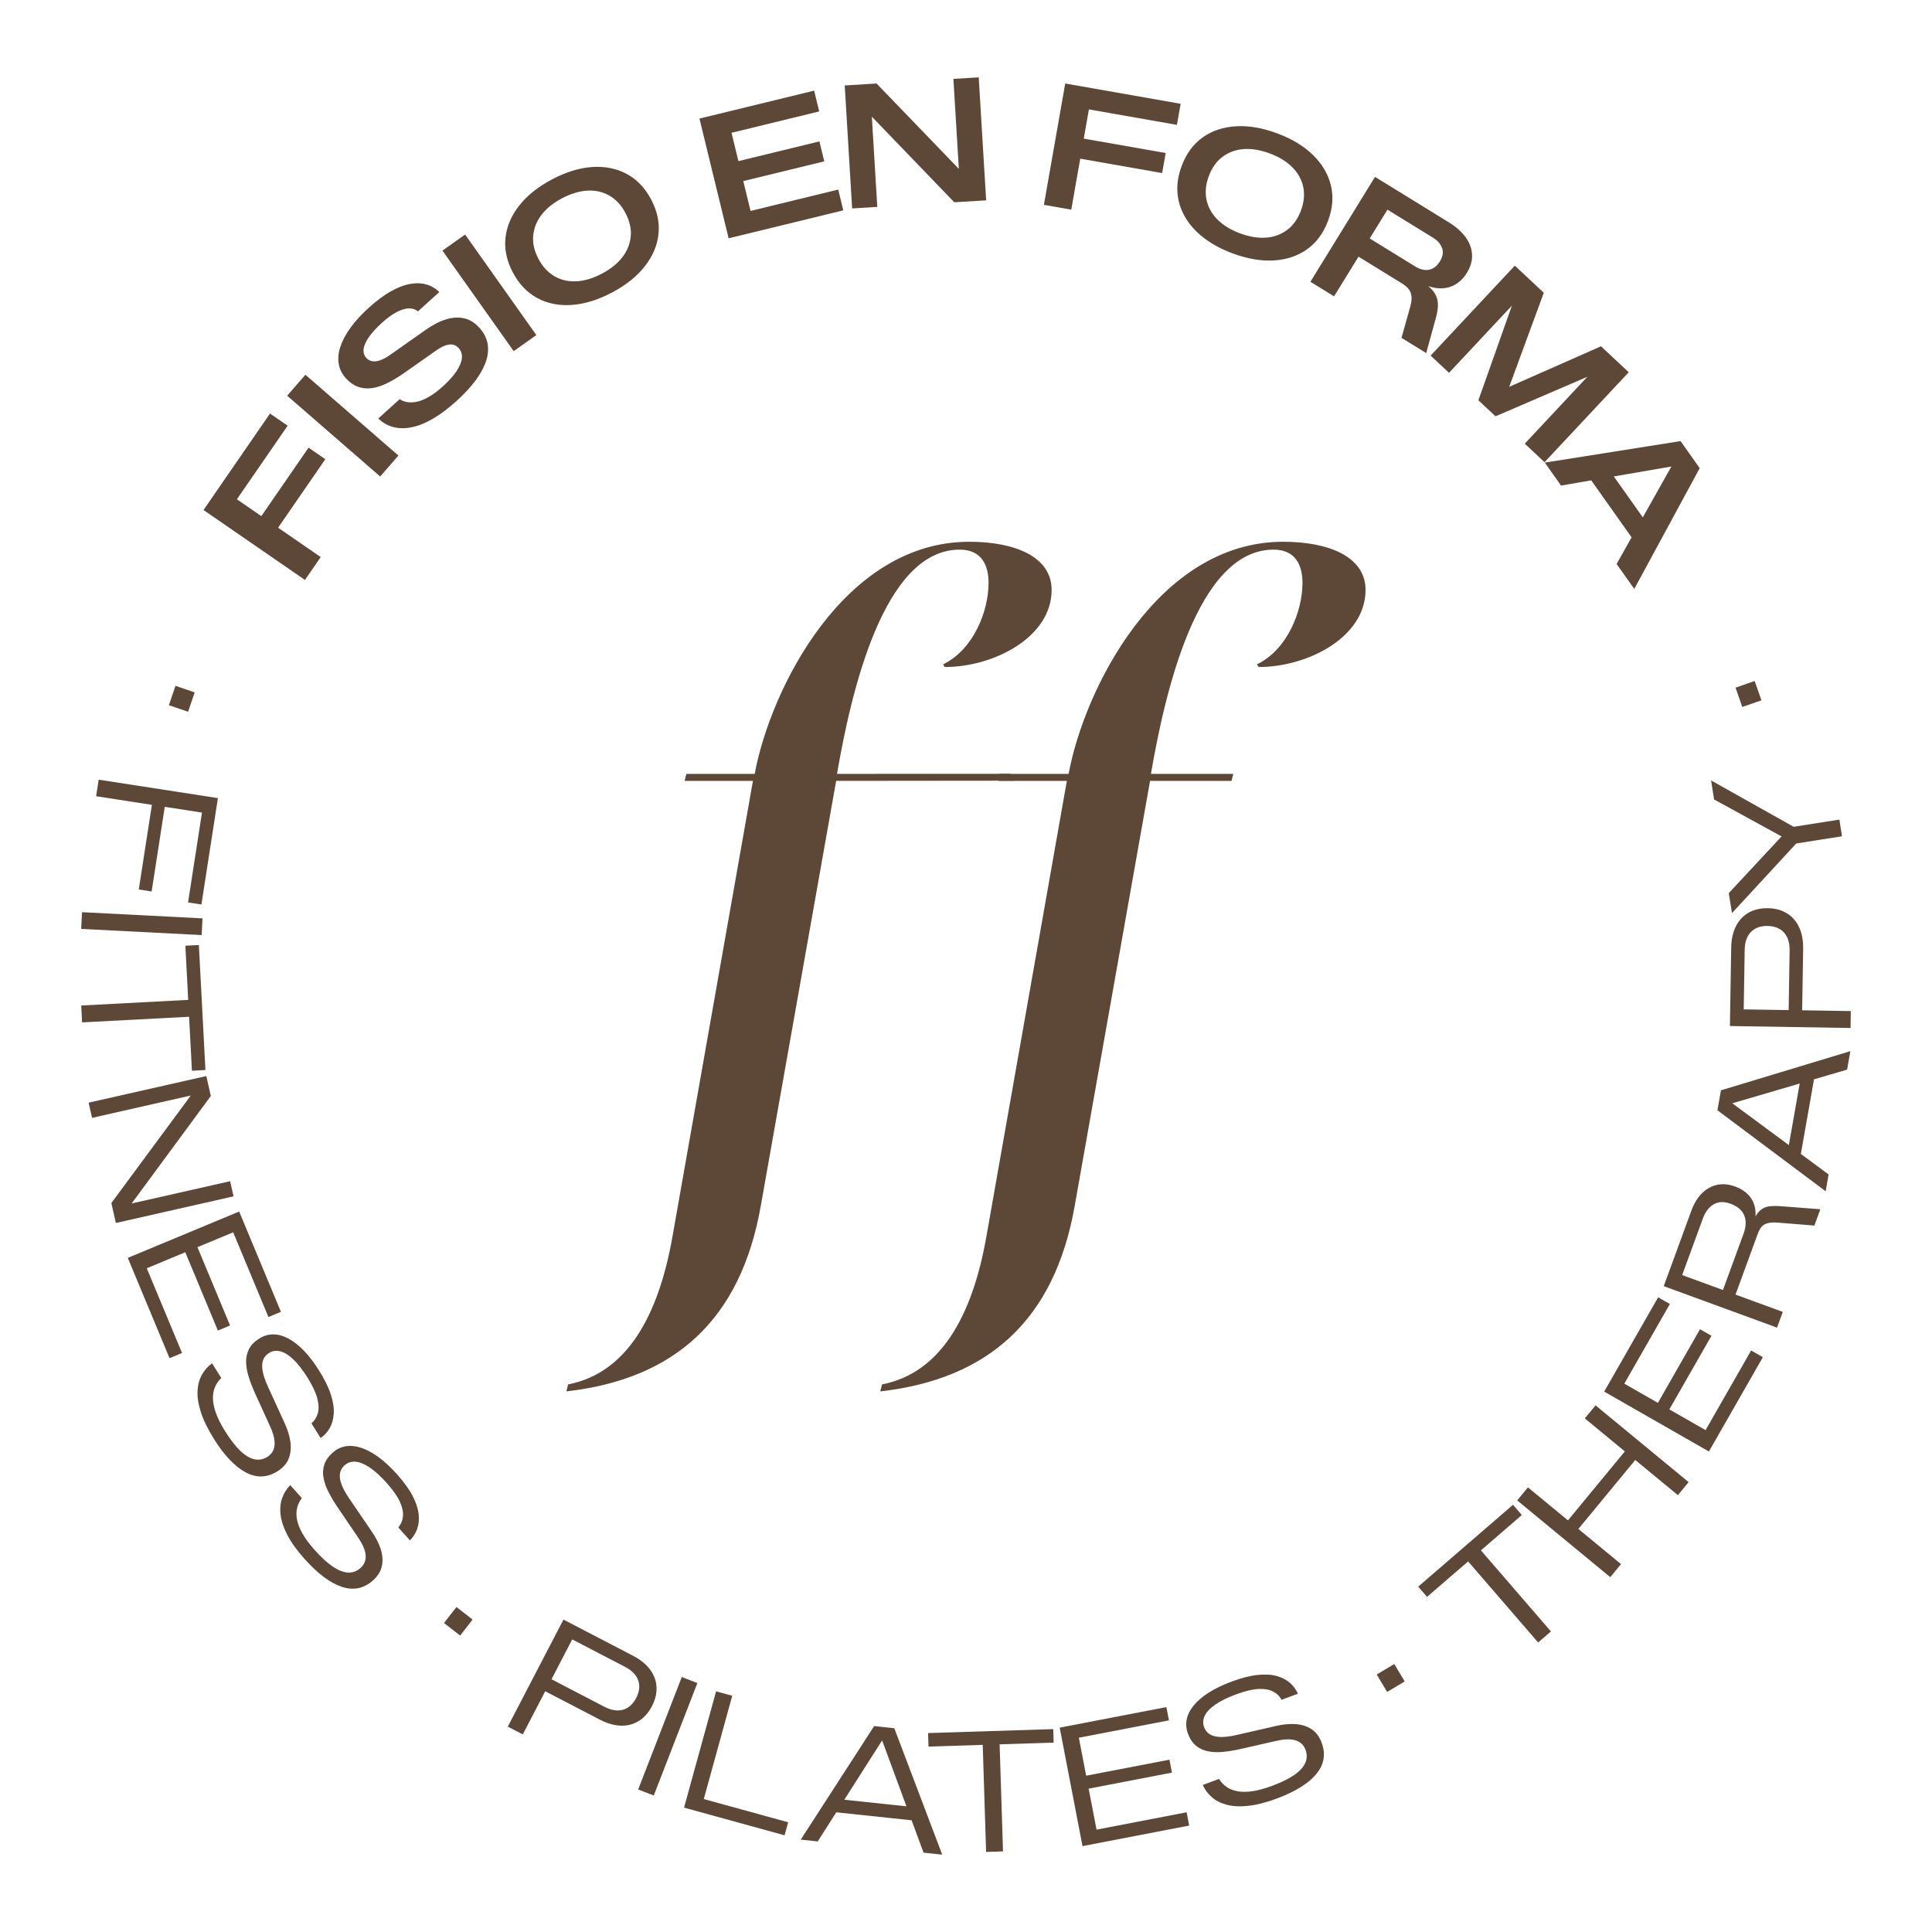
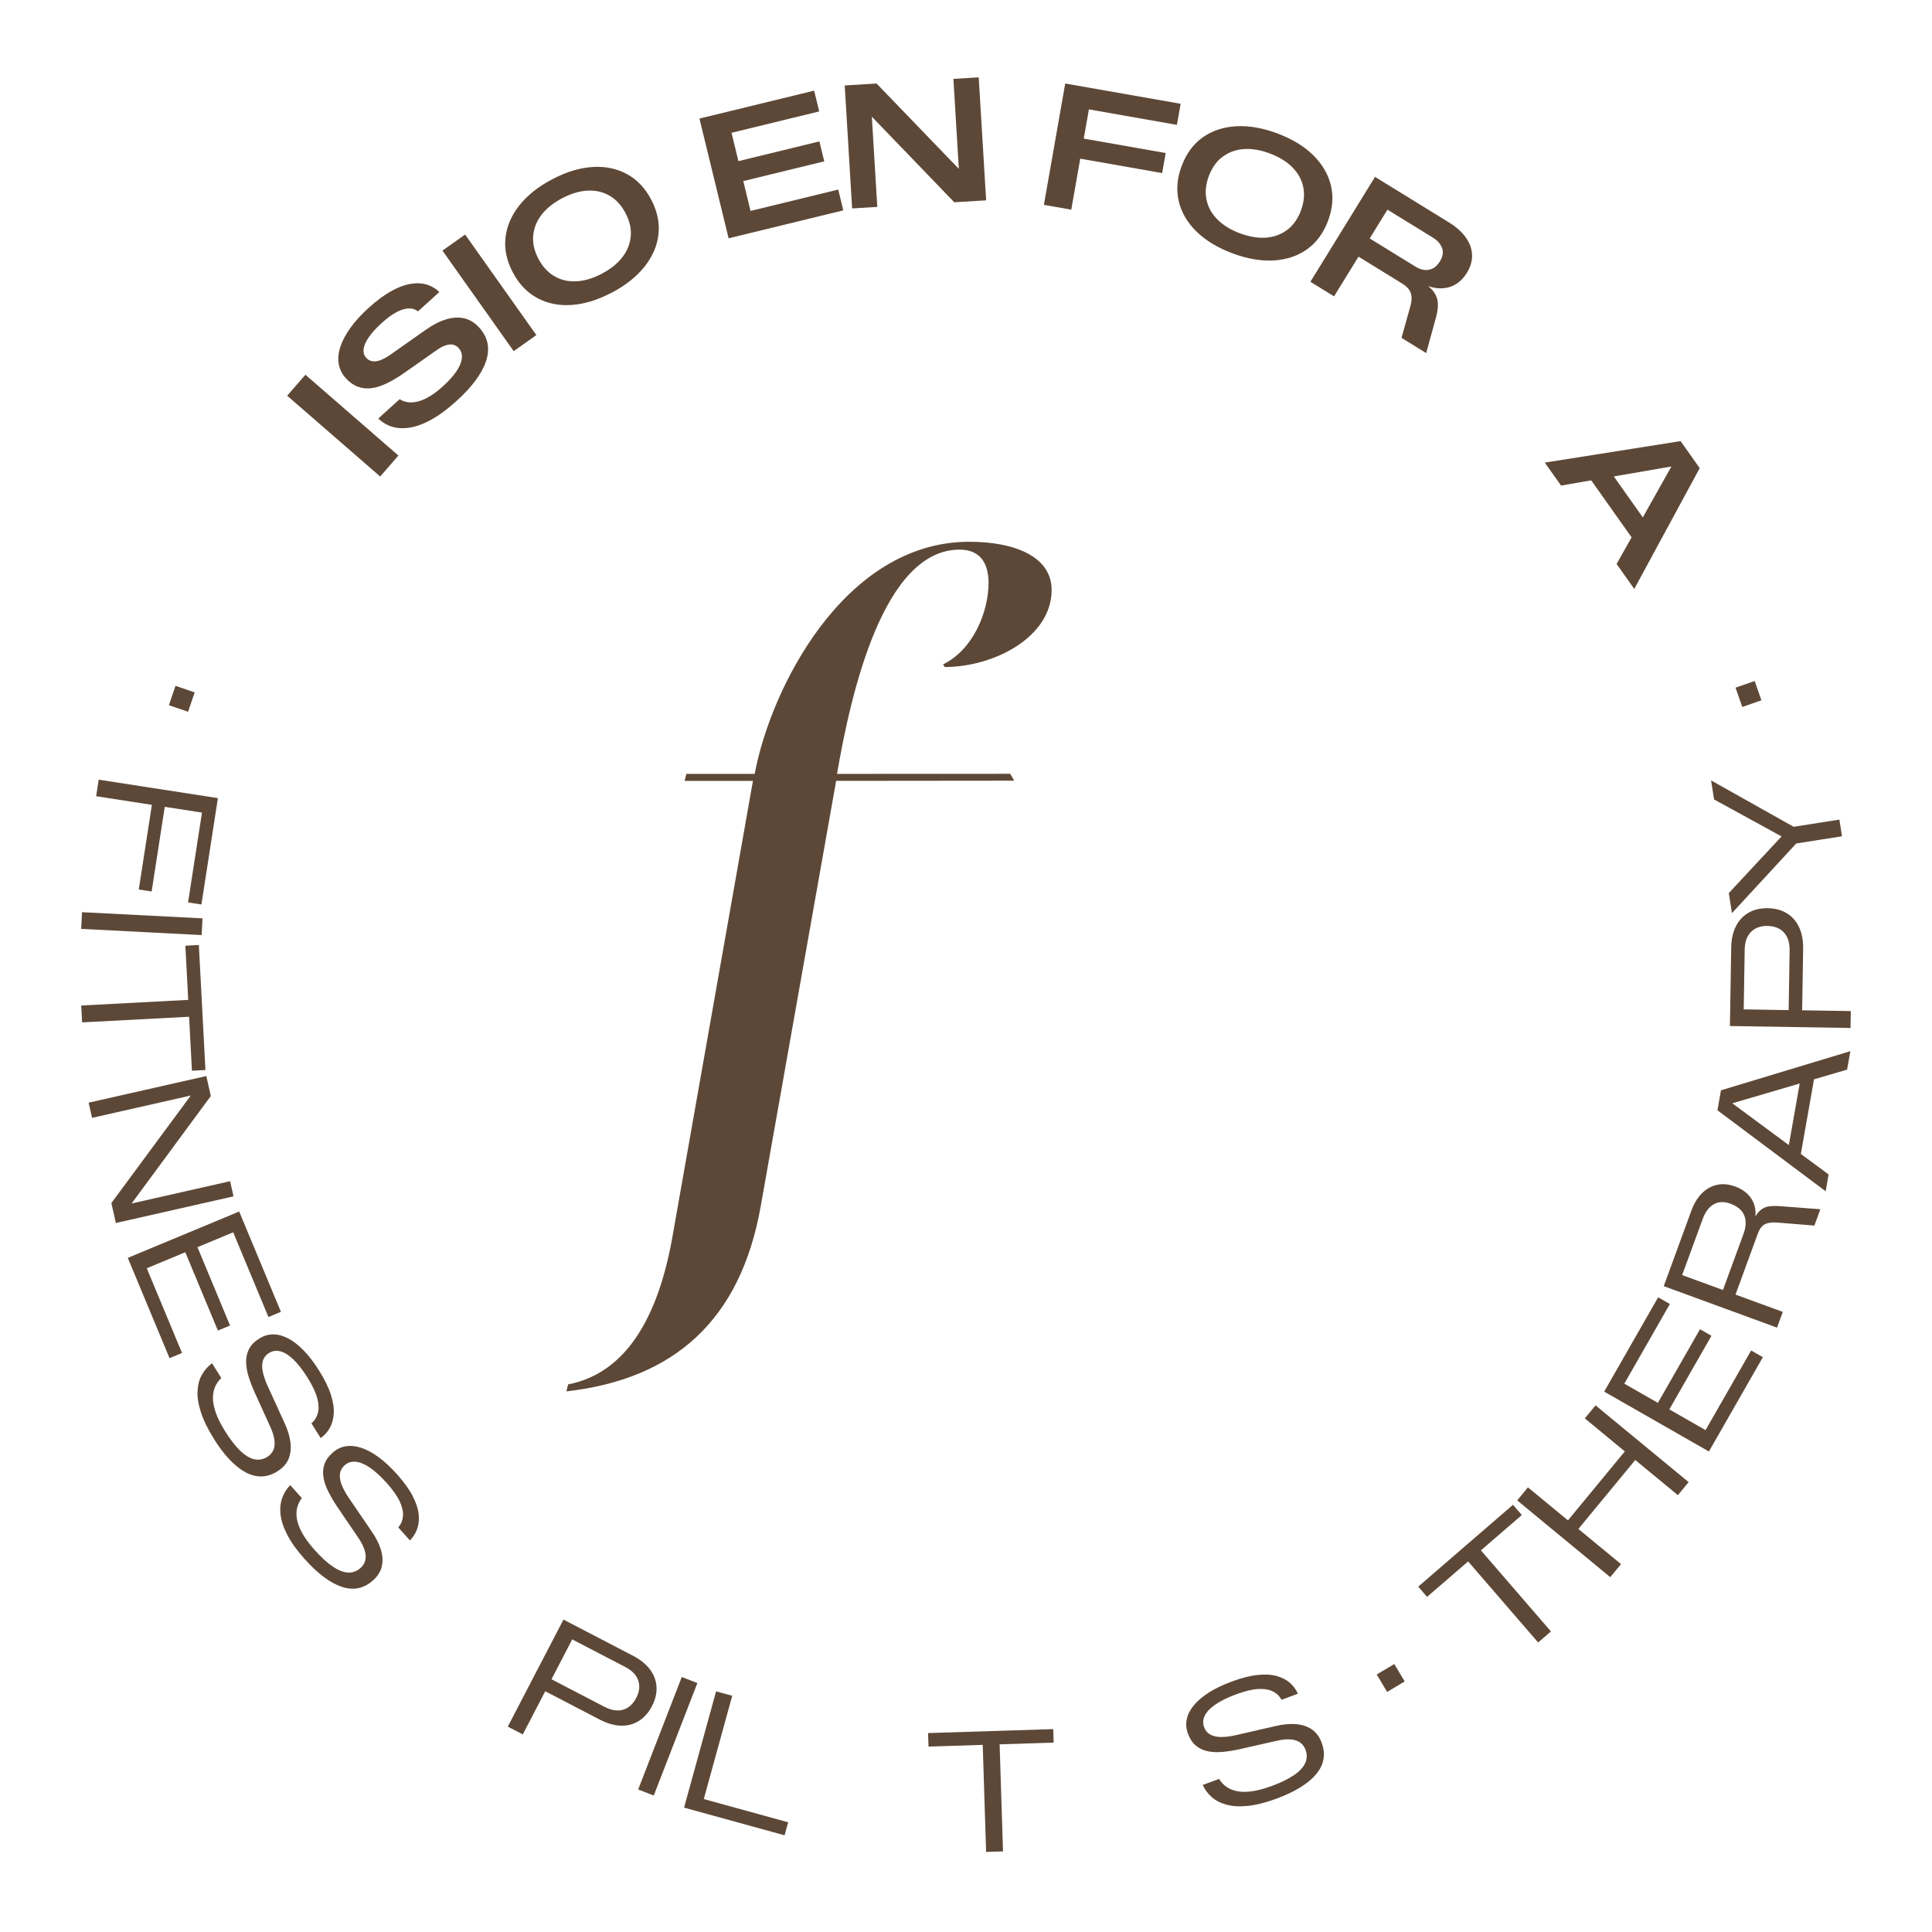
<svg xmlns="http://www.w3.org/2000/svg" id="Capa_1" data-name="Capa 1" viewBox="0 0 1080 1080">
  <defs>
    <style>
      .cls-1 {
        fill: #5d4837;
        stroke-width: 0px;
      }
    </style>
  </defs>
  <g>
    <path class="cls-1" d="M316.6,777.81l.98-3.92c32.81-6.37,50.43-38.19,58.27-82.26l45.05-255.11h-38.19l.98-3.92h38.19c8.81-47.49,49.94-129.75,119.96-129.75,25.46,0,46.03,8.32,46.03,26.93,0,26.44-32.32,43.09-59.74,43.09l-.98-1.47c17.14-8.32,25.46-29.87,25.46-45.54,0-9.3-3.43-18.61-16.16-18.61-42.6,0-60.72,79.81-68.55,125.35,32.26-.01,64.51-.02,96.77-.04.77,1.28,1.54,2.57,2.31,3.85-33.19.03-66.38.07-99.57.1l-42.11,237.48c-11.26,64.14-48.47,96.95-108.7,103.8Z" />
-     <path class="cls-1" d="M492.08,777.81l.98-3.92c32.81-6.37,50.43-38.19,58.27-82.26l45.05-255.11h-38.19l.98-3.92h38.19c8.81-47.49,49.94-129.75,119.96-129.75,25.46,0,46.03,8.32,46.03,26.93,0,26.44-32.32,43.09-59.74,43.09l-.98-1.47c17.14-8.32,25.46-29.87,25.46-45.54,0-9.3-3.43-18.61-16.16-18.61-42.6,0-60.72,79.81-68.55,125.35h46.03l-.98,3.92h-45.54l-42.11,237.48c-11.26,64.14-48.47,96.95-108.7,103.8Z" />
  </g>
  <g>
-     <path class="cls-1" d="M170.47,324.19l-56.7-39.09,37.17-53.93,9.85,6.79-28.36,41.14,13.66,9.42,26.39-38.28,9.37,6.46-26.39,38.28,23.82,16.43-8.81,12.79Z" />
    <path class="cls-1" d="M212.52,266.37l-51.99-45.17,10.19-11.72,51.99,45.17-10.19,11.72Z" />
    <path class="cls-1" d="M255.05,224.28c-4.72,4.27-9.2,7.61-13.44,10.02-4.24,2.41-8.22,3.95-11.94,4.63-3.72.68-7.11.58-10.16-.29-3.05-.88-5.73-2.45-8.03-4.7l11.94-10.81c1.32.89,2.83,1.45,4.53,1.69,1.7.24,3.56.12,5.59-.37,2.03-.49,4.21-1.43,6.56-2.82,2.34-1.39,4.83-3.27,7.45-5.64,3.29-2.98,5.83-5.8,7.62-8.47,1.79-2.67,2.8-5.1,3.02-7.3.22-2.19-.38-4.08-1.8-5.65-.86-.95-1.86-1.57-2.98-1.86s-2.43-.21-3.9.22c-1.48.43-3.13,1.26-4.97,2.49l-19.17,13.46c-3.2,2.21-6.29,4.03-9.25,5.45-2.96,1.42-5.78,2.31-8.46,2.66-2.68.35-5.23.07-7.64-.82-2.41-.89-4.66-2.48-6.73-4.77-2.11-2.34-3.43-4.98-3.94-7.95-.52-2.96-.22-6.13.88-9.52,1.1-3.38,2.97-6.92,5.61-10.61,2.64-3.69,6.06-7.44,10.25-11.24,4.34-3.93,8.43-6.98,12.27-9.16,3.84-2.18,7.44-3.57,10.79-4.18,3.35-.61,6.41-.51,9.17.28,2.76.8,5.18,2.2,7.27,4.22l-11.94,10.81c-1.36-1.11-3.02-1.66-5.01-1.65-1.98.02-4.24.68-6.79,1.99-2.55,1.31-5.39,3.39-8.54,6.24-3.1,2.81-5.49,5.46-7.19,7.94s-2.65,4.69-2.86,6.62c-.21,1.93.29,3.56,1.5,4.89.91,1,2.03,1.61,3.36,1.84,1.33.23,2.8.05,4.4-.53,1.6-.58,3.32-1.48,5.15-2.72l19.95-14.04c4.06-2.9,7.91-4.91,11.57-6.05,3.65-1.14,7.06-1.36,10.21-.66,3.15.7,6,2.46,8.55,5.27,2.42,2.67,3.93,5.55,4.56,8.63.62,3.08.38,6.36-.73,9.83s-3.05,7.1-5.83,10.88c-2.78,3.78-6.41,7.7-10.89,11.76Z" />
    <path class="cls-1" d="M287.15,196.28l-39.82-56.19,12.67-8.98,39.82,56.2-12.67,8.98Z" />
    <path class="cls-1" d="M342,163.57c-7.8,4.11-15.27,6.41-22.42,6.9-7.15.49-13.57-.79-19.26-3.87-5.69-3.07-10.24-7.85-13.66-14.34-1.71-3.25-2.91-6.48-3.59-9.72-.69-3.23-.86-6.45-.5-9.65.35-3.2,1.17-6.3,2.46-9.31,1.29-3,3.03-5.9,5.23-8.69,2.2-2.79,4.83-5.42,7.9-7.87s6.57-4.71,10.49-6.78c7.85-4.14,15.35-6.43,22.49-6.88,7.14-.45,13.54.84,19.22,3.89,5.67,3.04,10.22,7.81,13.64,14.29,1.71,3.24,2.9,6.48,3.59,9.72.69,3.24.86,6.46.51,9.66s-1.17,6.3-2.46,9.31c-1.29,3.01-3.03,5.9-5.23,8.7-2.2,2.79-4.83,5.42-7.9,7.87-3.07,2.45-6.57,4.71-10.49,6.78ZM336.43,152.99c2.5-1.32,4.72-2.76,6.66-4.33,1.94-1.56,3.59-3.25,4.96-5.06,1.37-1.81,2.43-3.7,3.18-5.66s1.21-3.98,1.38-6.07c.17-2.09,0-4.21-.52-6.37-.52-2.16-1.33-4.29-2.44-6.4-2.28-4.33-5.23-7.55-8.86-9.67-3.62-2.13-7.71-3.08-12.25-2.87-4.54.21-9.31,1.64-14.32,4.27-2.5,1.32-4.72,2.76-6.66,4.33-1.94,1.57-3.59,3.25-4.96,5.07-1.37,1.81-2.43,3.7-3.18,5.66-.75,1.96-1.21,3.98-1.38,6.07-.17,2.09,0,4.2.5,6.33.51,2.14,1.33,4.28,2.47,6.44,2.25,4.27,5.19,7.48,8.83,9.63,3.64,2.15,7.75,3.12,12.31,2.89,4.57-.22,9.33-1.64,14.28-4.25Z" />
    <path class="cls-1" d="M407.3,133.2l-16.3-66.92,64.11-15.61,2.83,11.62-49.02,11.94,3.86,15.84,45.27-11.03,2.72,11.15-45.27,11.03,4.06,16.69,49.02-11.94,2.83,11.62-64.1,15.62Z" />
    <path class="cls-1" d="M476.35,116.52l-4.15-68.75,17.81-1.08,50.62,52.51-4.26,1.42-3.41-56.52,14.15-.86,4.15,68.75-17.81,1.08-49.8-51.69,3.38-1.66,3.38,55.94-14.06.85Z" />
    <path class="cls-1" d="M583.55,114.51l11.92-67.83,64.51,11.34-2.07,11.78-49.21-8.65-2.87,16.34,45.79,8.05-1.97,11.21-45.79-8.05-5.01,28.5-15.29-2.69Z" />
    <path class="cls-1" d="M688.95,141.61c-8.25-3.09-14.94-7.13-20.07-12.14-5.13-5.01-8.44-10.66-9.94-16.95-1.49-6.29-.95-12.87,1.61-19.73,1.28-3.43,2.9-6.48,4.86-9.15,1.95-2.67,4.25-4.93,6.86-6.81,2.62-1.87,5.48-3.32,8.58-4.36,3.1-1.04,6.42-1.66,9.97-1.88,3.54-.22,7.26,0,11.13.66,3.87.66,7.89,1.77,12.05,3.32,8.31,3.11,15.01,7.17,20.1,12.2,5.09,5.03,8.39,10.67,9.89,16.93,1.5,6.26.97,12.82-1.59,19.69-1.28,3.43-2.9,6.48-4.86,9.15-1.96,2.67-4.25,4.93-6.87,6.8s-5.48,3.32-8.58,4.36c-3.1,1.04-6.43,1.67-9.97,1.88-3.55.22-7.26,0-11.13-.66-3.87-.66-7.89-1.76-12.05-3.32ZM693.13,130.41c2.65.99,5.2,1.69,7.67,2.09,2.46.4,4.82.51,7.08.33,2.26-.18,4.38-.65,6.33-1.39,1.96-.75,3.78-1.75,5.45-3.01,1.67-1.26,3.14-2.81,4.41-4.63,1.27-1.83,2.32-3.85,3.15-6.08,1.71-4.58,2.15-8.93,1.32-13.05-.83-4.12-2.83-7.81-6.01-11.05-3.18-3.25-7.42-5.86-12.72-7.85-2.65-.99-5.2-1.69-7.66-2.09s-4.82-.51-7.08-.33c-2.26.18-4.38.65-6.34,1.39-1.96.74-3.78,1.75-5.45,3.01-1.68,1.26-3.14,2.79-4.39,4.59-1.26,1.8-2.31,3.84-3.17,6.13-1.69,4.52-2.12,8.85-1.31,13,.82,4.15,2.83,7.85,6.04,11.12,3.21,3.26,7.43,5.87,12.67,7.83Z" />
    <path class="cls-1" d="M732.52,157.52l36.12-58.64,41.31,25.44c4.05,2.5,7.17,5.27,9.37,8.32s3.39,6.28,3.56,9.67c.18,3.4-.8,6.82-2.92,10.27-1.69,2.74-3.77,4.86-6.24,6.35-2.47,1.5-5.3,2.25-8.47,2.26-3.18,0-6.74-.94-10.7-2.85l1.08-.47c2.83,1.9,4.89,3.8,6.16,5.72,1.28,1.92,1.94,3.99,2.01,6.22.06,2.23-.29,4.77-1.06,7.61l-5.49,19.95-13.8-8.5,5-17.87c.76-2.7.83-5.06.22-7.06-.62-2.01-2.24-3.82-4.87-5.44l-24.39-15.02-13.66,22.18-13.22-8.14ZM765.68,133.3l25.71,15.83c1.53.94,3.12,1.52,4.76,1.74,1.64.22,3.21-.04,4.72-.77s2.85-2.06,4.03-3.97c1.68-2.74,2.08-5.25,1.19-7.54s-2.49-4.14-4.79-5.56l-25.71-15.83-9.91,16.1Z" />
-     <path class="cls-1" d="M799.73,198.79l47.06-50.29,16.2,15.16-22.22,60.45-4.79-4.48,58.99-26.05,15.5,14.5-47.06,50.29-11.06-10.35,40.6-43.39,2.14,2.66-59.08,25.43-9.58-8.96,21.47-60.63,2.72,1.89-40.6,43.39-10.28-9.62Z" />
    <path class="cls-1" d="M863.56,258.6l75.89-12.02,10.7,15.12-36.58,67.51-9.87-13.93,33.2-59.1,2.62,3.7-66.88,11.55-9.09-12.83ZM886.92,264.87l9.44-6.69,27.71,39.12-9.44,6.69-27.71-39.12Z" />
  </g>
  <g>
    <path class="cls-1" d="M98.1,383.39l10.73,3.66-3.69,10.82-10.73-3.66,3.69-10.82Z" />
    <path class="cls-1" d="M55.17,435.84l66.64,10.31-9.21,59.46-7.47-1.15,7.78-50.22-20.81-3.22-7.33,47.32-7.19-1.11,7.33-47.32-31.17-4.82,1.43-9.24Z" />
    <path class="cls-1" d="M45.86,509.92l67.35,3.45-.48,9.34-67.35-3.45.48-9.34Z" />
    <path class="cls-1" d="M45.41,562.09l59.8-3.15-1.59-30.28,7.54-.4,3.68,69.89-7.55.4-1.59-30.18-59.8,3.15-.5-9.44Z" />
    <path class="cls-1" d="M49.55,616.4l65.78-14.88,2.52,11.15-46.67,63.34-1.78-2.31,59.23-13.4,1.92,8.47-65.78,14.89-2.52-11.15,46.55-63.02,1.63,2.05-58.96,13.35-1.92-8.48Z" />
    <path class="cls-1" d="M71.44,703.16l62.26-25.91,23.34,56.07-6.98,2.9-19.71-47.35-19.97,8.31,18.22,43.78-6.8,2.83-18.22-43.78-21.54,8.96,19.71,47.35-6.98,2.9-23.34-56.07Z" />
    <path class="cls-1" d="M119.5,804.18c-3.41-5.44-5.82-10.39-7.24-14.86-1.42-4.46-2.03-8.42-1.82-11.9.2-3.47,1.03-6.48,2.48-9.02,1.45-2.54,3.33-4.65,5.63-6.31l5.16,8.25c-1.45,1.35-2.6,2.94-3.42,4.76-.83,1.82-1.25,3.94-1.26,6.36,0,2.42.53,5.18,1.62,8.29s2.84,6.58,5.25,10.42c2.87,4.59,5.67,8.19,8.38,10.8,2.71,2.61,5.34,4.2,7.88,4.76,2.54.56,4.99.11,7.34-1.36,1.44-.9,2.51-2.1,3.22-3.58.7-1.48.94-3.32.72-5.52-.23-2.2-1.04-4.83-2.44-7.89l-8.88-19.52c-1.26-2.85-2.33-5.68-3.19-8.48s-1.32-5.51-1.35-8.12c-.04-2.61.51-5.02,1.66-7.22,1.14-2.21,3.05-4.14,5.72-5.81,2.45-1.54,5.04-2.3,7.76-2.3s5.51.77,8.39,2.27c2.88,1.51,5.77,3.76,8.69,6.76,2.92,3,5.78,6.74,8.59,11.23,3.11,4.97,5.3,9.44,6.57,13.44,1.28,4,1.81,7.54,1.6,10.65-.21,3.1-.96,5.79-2.26,8.05-1.3,2.26-2.98,4.11-5.05,5.55l-5.17-8.24c1.75-1.47,2.95-3.36,3.59-5.65s.54-5.07-.31-8.33c-.85-3.26-2.68-7.12-5.49-11.61-2.71-4.32-5.35-7.7-7.91-10.14-2.57-2.44-5-3.95-7.29-4.52-2.29-.57-4.39-.26-6.32.95-1.71,1.07-2.83,2.48-3.37,4.23-.54,1.75-.58,3.8-.11,6.14.47,2.35,1.36,5,2.69,7.95l9.35,20.45c1.81,3.84,2.95,7.47,3.42,10.9.47,3.42.16,6.54-.95,9.34-1.1,2.81-3.2,5.18-6.3,7.12-2.88,1.81-5.8,2.76-8.74,2.86-2.95.1-5.92-.64-8.91-2.22-2.99-1.58-5.99-3.93-9-7.07-3-3.13-5.99-7.08-8.97-11.83Z" />
    <path class="cls-1" d="M170.29,871.51c-4.28-4.79-7.49-9.26-9.65-13.42-2.15-4.16-3.42-7.96-3.81-11.42-.39-3.45-.08-6.56.92-9.31,1-2.75,2.5-5.14,4.49-7.17l6.48,7.25c-1.2,1.59-2.06,3.34-2.57,5.28-.51,1.93-.57,4.09-.16,6.48.4,2.39,1.4,5.02,3,7.89s3.91,6.01,6.93,9.39c3.61,4.04,6.97,7.12,10.08,9.23,3.11,2.12,5.97,3.23,8.57,3.36,2.6.12,4.94-.74,7-2.58,1.27-1.13,2.13-2.49,2.57-4.07.45-1.58.37-3.43-.22-5.57-.59-2.13-1.84-4.58-3.73-7.37l-12.04-17.74c-1.73-2.59-3.25-5.2-4.58-7.81-1.32-2.62-2.23-5.21-2.71-7.78-.48-2.57-.34-5.04.42-7.4s2.31-4.6,4.66-6.69c2.16-1.93,4.58-3.12,7.26-3.57s5.56-.18,8.65.82c3.09,1,6.32,2.73,9.71,5.2,3.38,2.46,6.84,5.67,10.36,9.61,3.9,4.37,6.82,8.41,8.75,12.13,1.93,3.72,3.05,7.13,3.37,10.22.32,3.1.03,5.87-.87,8.31-.9,2.45-2.24,4.56-4.03,6.33l-6.48-7.25c1.48-1.75,2.34-3.8,2.59-6.18.25-2.37-.33-5.09-1.71-8.16-1.39-3.07-3.84-6.57-7.37-10.52-3.4-3.8-6.57-6.69-9.51-8.66-2.95-1.97-5.59-3.05-7.95-3.23-2.35-.18-4.37.49-6.07,2-1.5,1.34-2.37,2.92-2.61,4.74-.24,1.81.07,3.84.93,6.07.85,2.23,2.19,4.69,4,7.38l12.67,18.57c2.43,3.48,4.17,6.87,5.21,10.16,1.04,3.29,1.26,6.41.64,9.37-.61,2.96-2.28,5.65-5,8.08-2.54,2.26-5.25,3.69-8.13,4.29-2.89.6-5.94.37-9.16-.68-3.22-1.05-6.57-2.87-10.06-5.45-3.49-2.58-7.1-5.97-10.83-10.15Z" />
-     <path class="cls-1" d="M248.2,907.28l6.95-8.95,9.03,7.01-6.95,8.95-9.03-7.01Z" />
    <path class="cls-1" d="M283.86,965.19l31.12-59.83,39.05,20.31c2.85,1.48,5.28,3.23,7.29,5.23,2.01,2.01,3.5,4.22,4.48,6.64.97,2.43,1.37,5.01,1.19,7.75-.19,2.74-1.03,5.57-2.54,8.47-1.51,2.9-3.34,5.22-5.48,6.95s-4.48,2.88-7.03,3.48c-2.54.59-5.21.64-8.01.15-2.79-.5-5.62-1.49-8.47-2.97l-30.67-15.95-12.55,24.13-8.38-4.36ZM308.28,938.71l29.58,15.39c2.57,1.33,4.98,2.02,7.23,2.06,2.25.04,4.27-.54,6.07-1.74s3.29-2.94,4.48-5.23c1.8-3.46,2.18-6.72,1.15-9.78-1.04-3.06-3.48-5.59-7.33-7.59l-29.58-15.39-11.59,22.29Z" />
    <path class="cls-1" d="M356.74,1000.34l24.38-62.88,8.72,3.38-24.38,62.87-8.72-3.38Z" />
    <path class="cls-1" d="M382.39,1010.49l17.91-65.02,9.02,2.48-15.9,57.73,47.17,12.99-2.01,7.28-56.18-15.48Z" />
-     <path class="cls-1" d="M447.62,1028.36l41.03-63.46,11.27,1.2,26.79,70.66-10.43-1.11-24.57-66.53,3.57.38-38.17,59.87-9.49-1.01ZM465.04,1012.83l.79-7.42,47.15,5-.79,7.42-47.15-5Z" />
    <path class="cls-1" d="M551.24,1035.24l-1.89-59.85-30.31.96-.24-7.55,69.96-2.22.24,7.55-30.21.96,1.9,59.85-9.44.3Z" />
-     <path class="cls-1" d="M605.13,1031.98l-12.76-66.22,59.64-11.49,1.43,7.42-50.36,9.7,4.09,21.24,46.56-8.96,1.39,7.23-46.56,8.97,4.41,22.91,50.36-9.7,1.43,7.42-59.64,11.49Z" />
+     <path class="cls-1" d="M605.13,1031.98Z" />
    <path class="cls-1" d="M713.74,1005.39c-6.02,2.24-11.36,3.6-16.01,4.09-4.66.49-8.66.28-12.02-.62-3.36-.9-6.13-2.32-8.33-4.26-2.2-1.94-3.88-4.2-5.04-6.79l9.12-3.39c1.03,1.7,2.36,3.14,3.97,4.32,1.61,1.18,3.61,2.02,5.97,2.52,2.37.49,5.18.53,8.45.08,3.26-.44,7.02-1.45,11.26-3.03,5.08-1.89,9.17-3.89,12.27-6.02,3.1-2.13,5.19-4.38,6.25-6.76,1.06-2.37,1.11-4.86.15-7.46-.59-1.59-1.55-2.88-2.85-3.88-1.31-.99-3.06-1.6-5.26-1.82-2.2-.22-4.94.04-8.22.79l-20.91,4.75c-3.05.66-6.03,1.13-8.95,1.41-2.92.28-5.66.18-8.23-.31s-4.82-1.52-6.74-3.09c-1.93-1.57-3.44-3.83-4.54-6.78-1.01-2.72-1.24-5.4-.68-8.06.55-2.66,1.86-5.24,3.92-7.76,2.06-2.51,4.85-4.89,8.38-7.14s7.78-4.3,12.73-6.15c5.49-2.04,10.31-3.28,14.49-3.72,4.17-.44,7.75-.24,10.75.59,3,.84,5.47,2.12,7.43,3.84,1.95,1.73,3.42,3.75,4.42,6.06l-9.12,3.39c-1.09-2.02-2.69-3.57-4.81-4.66s-4.86-1.55-8.22-1.38c-3.36.18-7.52,1.19-12.48,3.03-4.78,1.78-8.63,3.68-11.54,5.7-2.91,2.02-4.87,4.1-5.9,6.22-1.02,2.13-1.14,4.25-.35,6.38.7,1.89,1.86,3.28,3.46,4.16,1.61.88,3.6,1.33,5.99,1.35,2.39.02,5.17-.33,8.33-1.04l21.91-5.02c4.13-1,7.92-1.38,11.36-1.15,3.45.23,6.43,1.17,8.96,2.81,2.53,1.65,4.43,4.18,5.7,7.61,1.19,3.19,1.53,6.23,1.03,9.14-.5,2.9-1.83,5.66-3.98,8.28s-5.06,5.08-8.74,7.38-8.14,4.44-13.4,6.39Z" />
    <path class="cls-1" d="M775.42,945.8l-5.82-9.73,9.81-5.87,5.82,9.73-9.81,5.87Z" />
    <path class="cls-1" d="M859.83,918.16l-39.14-45.32-22.95,19.82-4.94-5.72,52.97-45.75,4.94,5.72-22.87,19.75,39.14,45.32-7.15,6.17Z" />
    <path class="cls-1" d="M900.15,881.64l-52.03-42.91,6.01-7.28,52.03,42.9-6.01,7.29ZM881.37,855.87l-5.83-4.81,33.71-40.88,5.83,4.8-33.71,40.88ZM937.95,835.8l-52.03-42.91,6.01-7.28,52.03,42.9-6.01,7.29Z" />
    <path class="cls-1" d="M955.29,811.4l-58.54-33.48,30.16-52.72,6.56,3.75-25.47,44.52,18.77,10.74,23.54-41.16,6.4,3.66-23.54,41.15,20.25,11.59,25.47-44.52,6.56,3.75-30.16,52.72Z" />
    <path class="cls-1" d="M993.37,742.15l-63.33-23.19,15.49-42.31c1.43-3.9,3.36-7.08,5.81-9.54,2.45-2.46,5.26-4.04,8.43-4.76,3.18-.71,6.57-.41,10.18.91,2.9,1.06,5.26,2.51,7.1,4.36,1.84,1.84,3.1,4,3.77,6.46.68,2.46.74,5.17.2,8.12l-.99.24c1.3-2.81,2.68-4.82,4.16-6.02s3.18-1.9,5.1-2.11,4.18-.2,6.78.02l21.52,1.64-3.34,9.13-20.81-1.68c-2.86-.24-5.13.07-6.82.92s-3.01,2.59-3.96,5.19l-12.5,34.15,26.43,9.68-3.21,8.78ZM963.14,721.13l11.56-31.58c.91-2.48,1.28-4.81,1.1-6.99-.18-2.18-.95-4.09-2.33-5.73-1.38-1.64-3.4-2.96-6.06-3.93-3.67-1.34-6.83-1.22-9.48.35-2.66,1.58-4.67,4.23-6.03,7.95l-11.56,31.58,22.8,8.34Z" />
    <path class="cls-1" d="M1020.56,665.93l-60.5-45.28,1.97-11.16,72.33-21.88-1.82,10.32-68.06,19.95.62-3.54,57.11,42.19-1.65,9.39ZM1006.26,647.49l-7.35-1.3,8.23-46.7,7.35,1.3-8.23,46.7Z" />
    <path class="cls-1" d="M1034.47,574.65l-67.43-1.09.71-44.01c.05-3.21.52-6.16,1.42-8.86.89-2.69,2.21-5.02,3.94-6.97,1.73-1.95,3.87-3.46,6.4-4.52s5.44-1.57,8.71-1.52c3.27.05,6.16.65,8.66,1.79,2.5,1.15,4.58,2.72,6.25,4.73,1.67,2.01,2.9,4.38,3.71,7.1.81,2.72,1.19,5.69,1.13,8.9l-.56,34.56,27.2.44-.15,9.44ZM999.87,564.65l.54-33.34c.04-2.89-.42-5.36-1.39-7.39-.97-2.03-2.4-3.58-4.27-4.65-1.87-1.07-4.1-1.62-6.68-1.66-3.9-.06-6.99,1.05-9.26,3.34s-3.45,5.61-3.52,9.96l-.54,33.34,25.12.41Z" />
    <path class="cls-1" d="M1029.68,467.49l-25.56,4.02-35.95,38.93-1.76-11.2,32.23-34.61.76,4.85-41.22-22.58-1.67-10.64,46.15,25.92,25.57-4.02,1.46,9.33Z" />
    <path class="cls-1" d="M984.64,391.48l-10.7,3.72-3.76-10.79,10.7-3.73,3.76,10.79Z" />
  </g>
</svg>